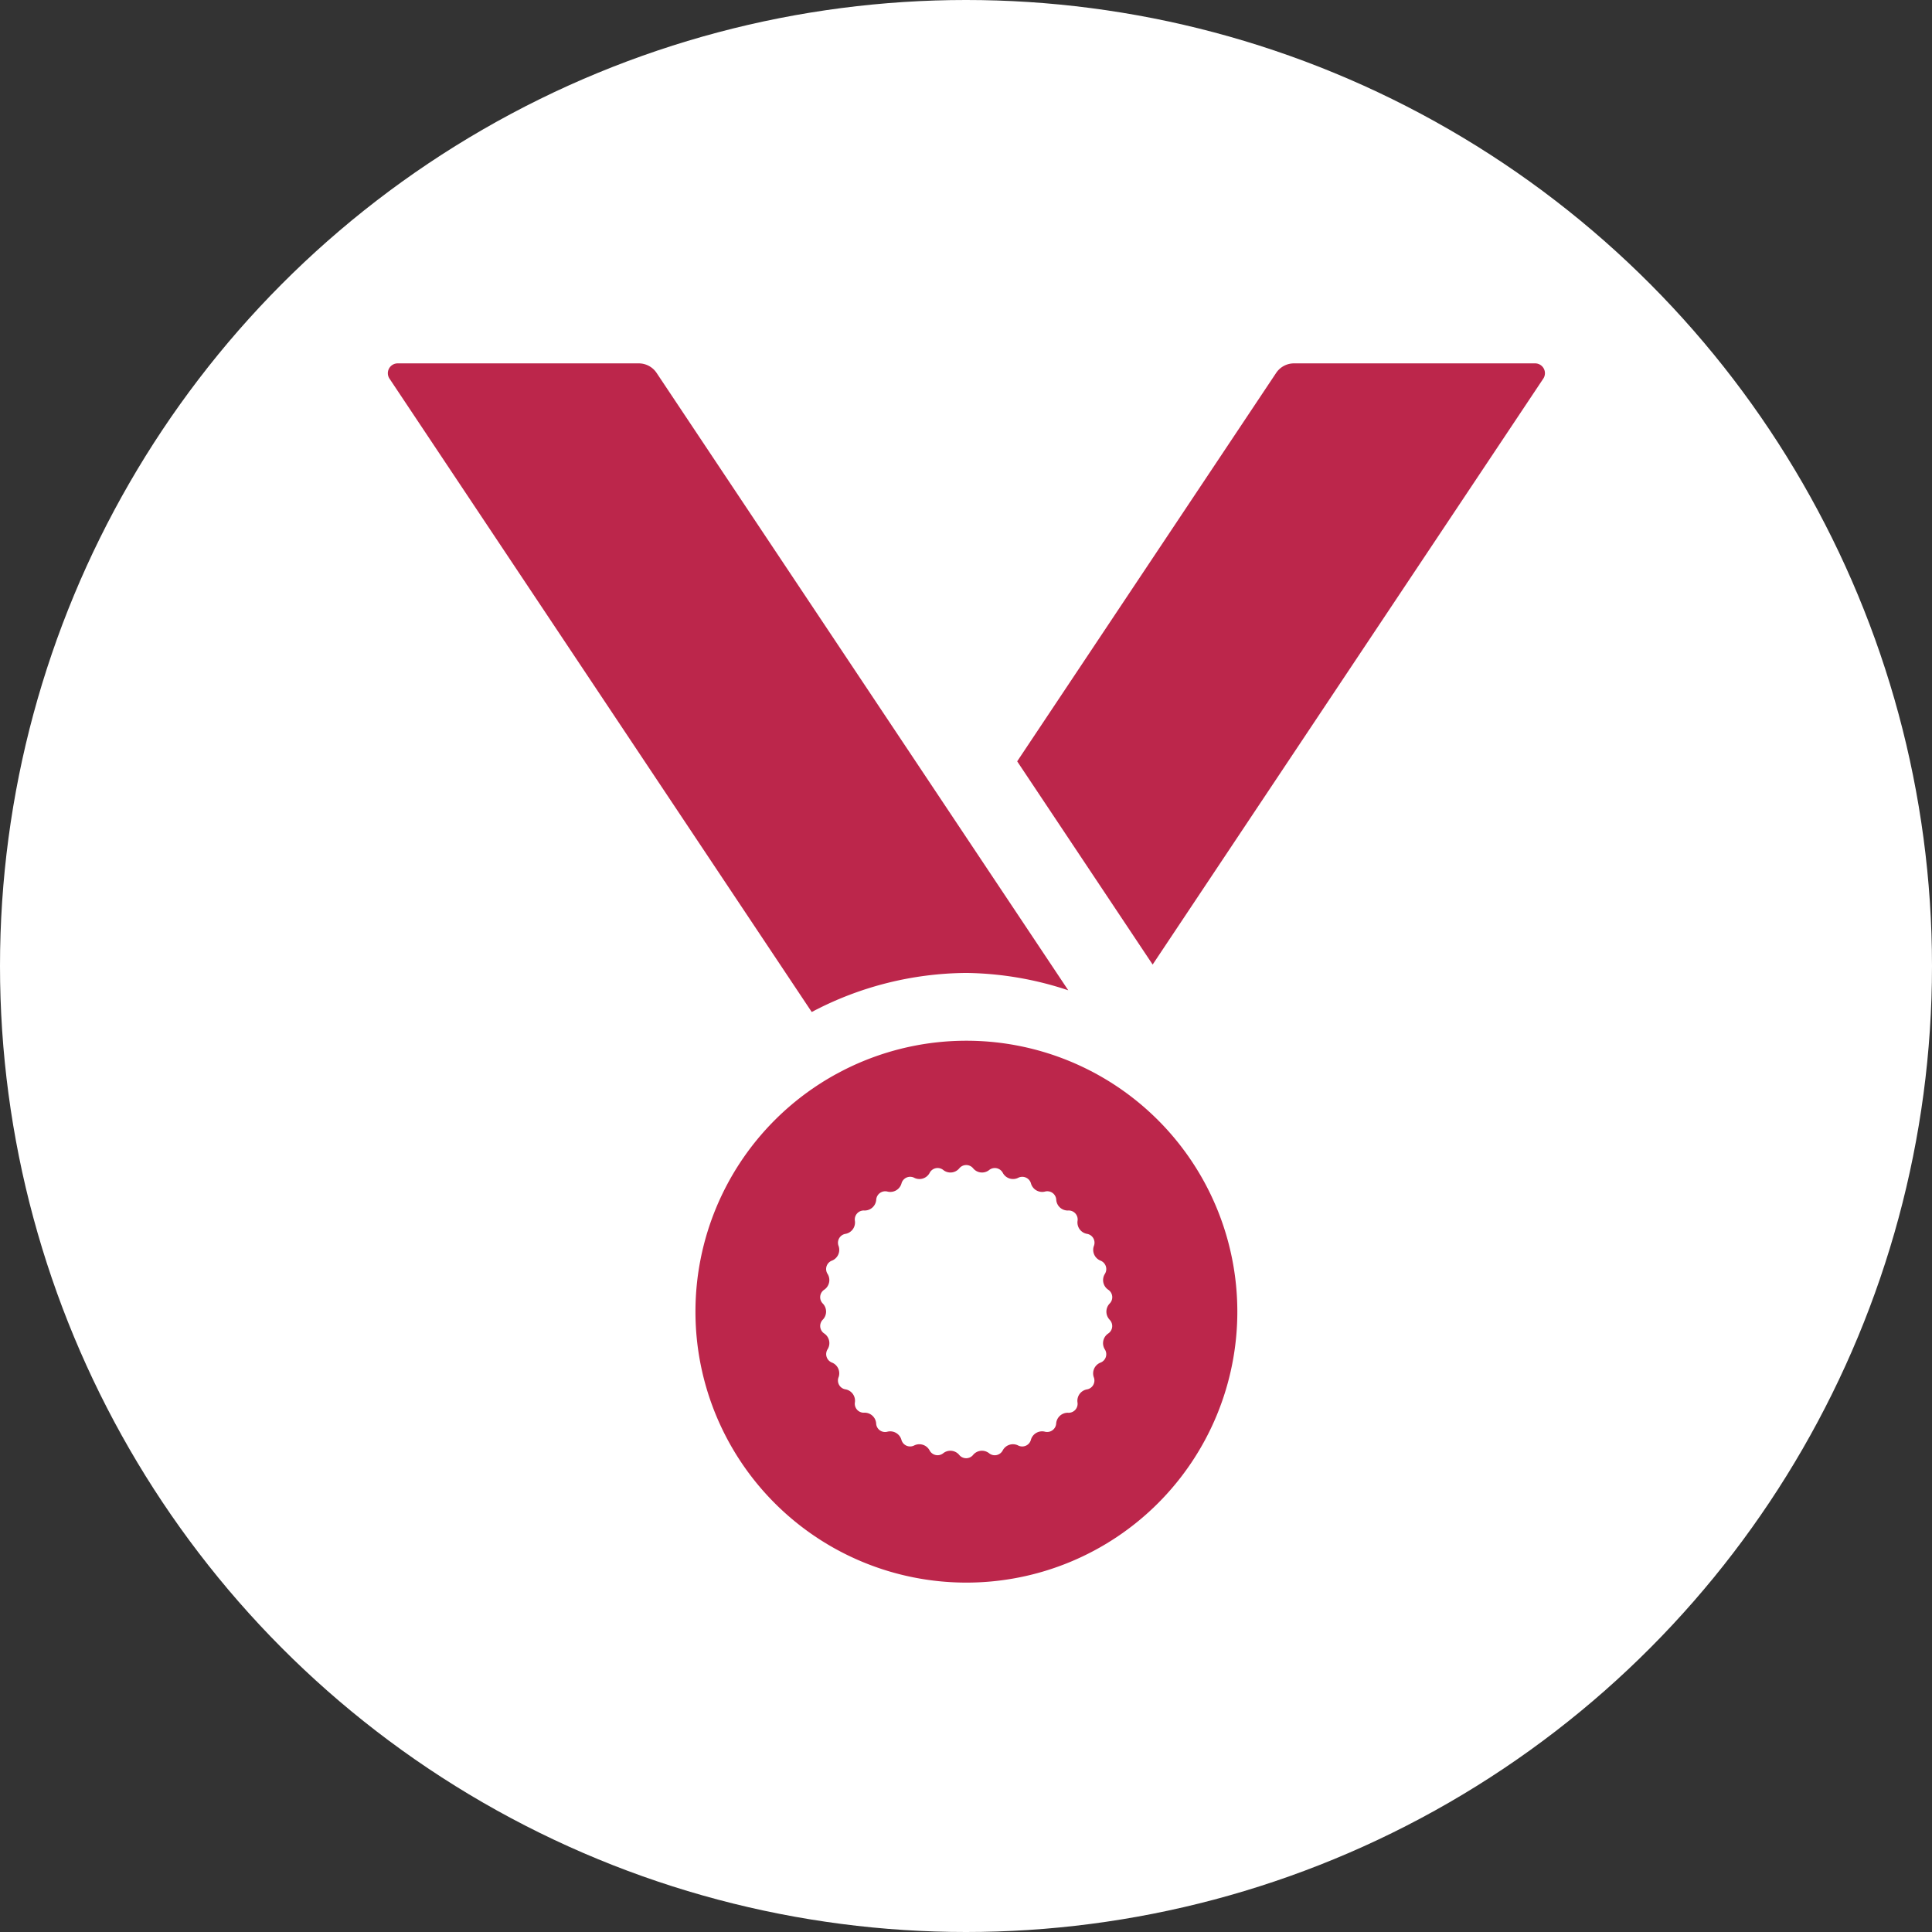
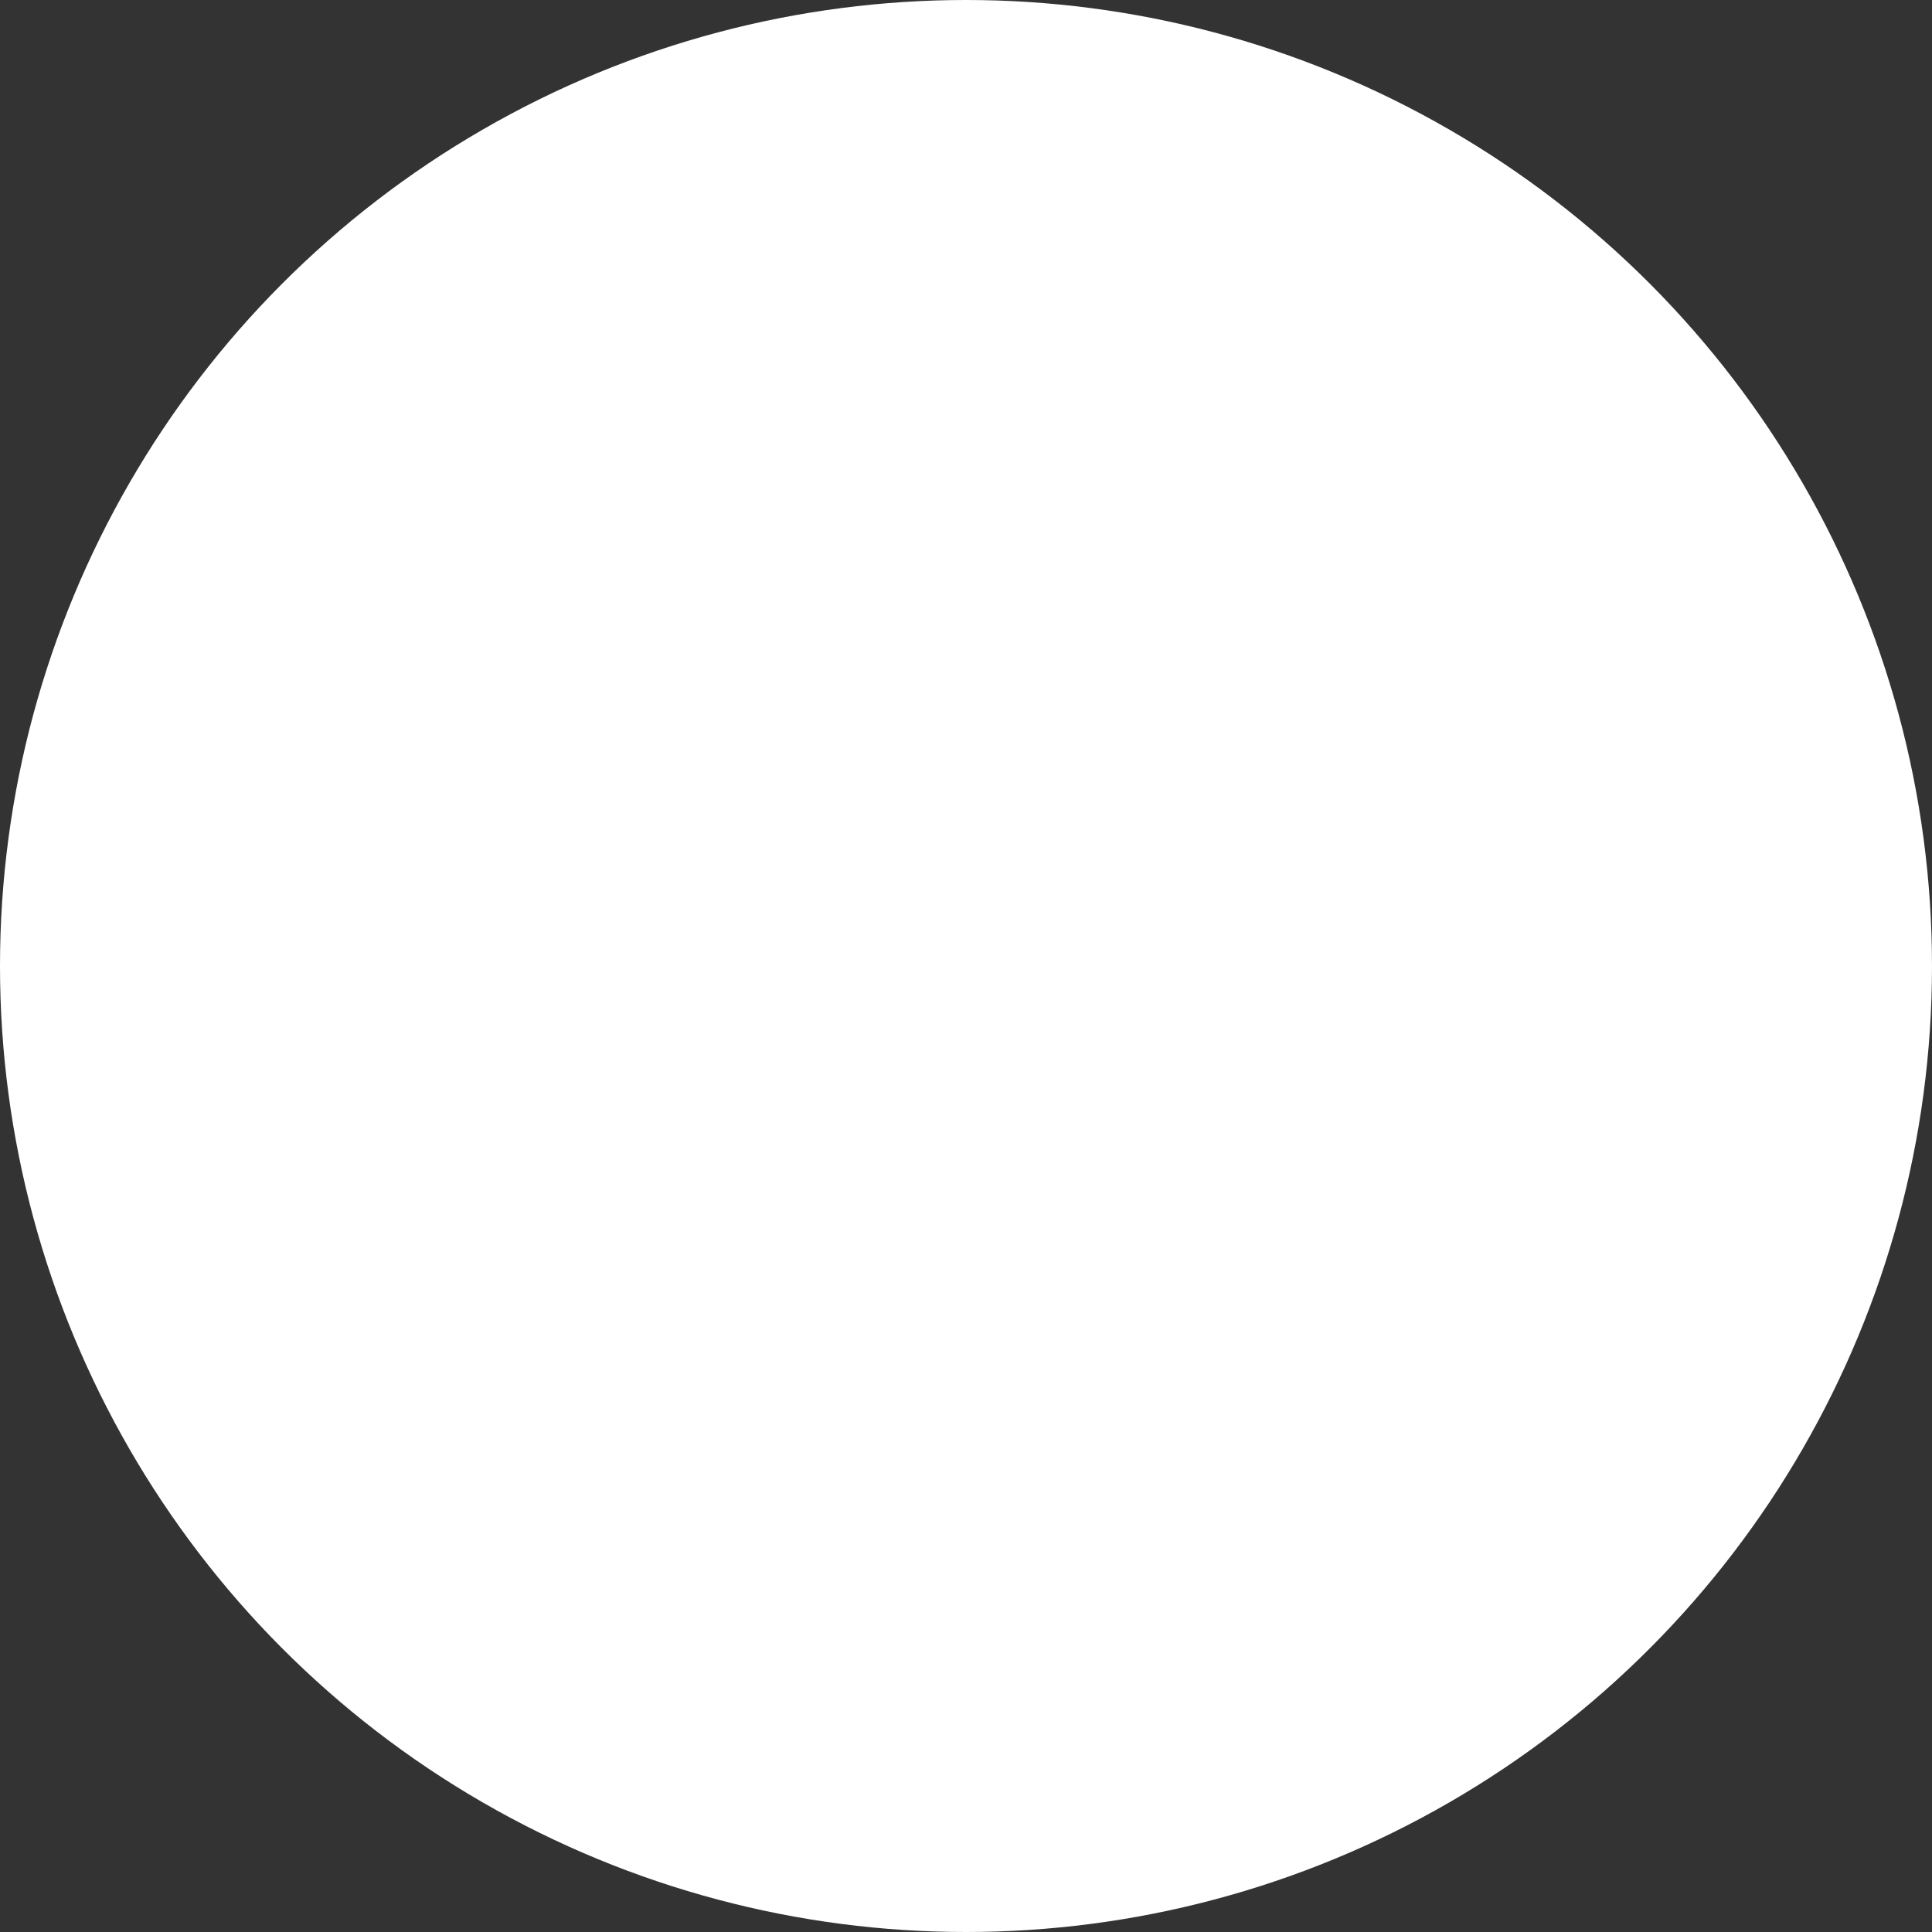
<svg xmlns="http://www.w3.org/2000/svg" width="59" height="59" viewBox="0 0 59 59">
  <rect x="0" y="0" width="59" height="59" fill="#333333" stroke="none" />
  <g id="Raggruppa_1587" data-name="Raggruppa 1587" transform="translate(-17 -41)">
    <circle id="Ellisse_59" data-name="Ellisse 59" cx="29.5" cy="29.5" r="29.5" transform="translate(17 41)" fill="#fff" />
-     <path id="Icon_metro-medal" data-name="Icon metro-medal" d="M22.488,21.7a10.2,10.2,0,0,1,3.111.53L13.028,3.377a.654.654,0,0,0-.544-.292H5.128a.3.3,0,0,0-.252.474L17.765,22.893A10.219,10.219,0,0,1,22.488,21.7ZM39.847,3.085H32.491a.654.654,0,0,0-.544.292L24.039,15.238l4.137,6.206L40.1,3.559a.3.3,0,0,0-.252-.474ZM22.488,23.77a8.274,8.274,0,1,0,8.274,8.274A8.275,8.275,0,0,0,22.488,23.77Zm4.369,8.516a.274.274,0,0,1-.045.43.356.356,0,0,0-.1.474.274.274,0,0,1-.134.412.354.354,0,0,0-.2.443.275.275,0,0,1-.215.374.354.354,0,0,0-.283.391.274.274,0,0,1-.29.321.355.355,0,0,0-.36.323.276.276,0,0,1-.35.254.355.355,0,0,0-.42.242.274.274,0,0,1-.4.176.353.353,0,0,0-.459.149.275.275,0,0,1-.424.089.351.351,0,0,0-.48.05.274.274,0,0,1-.432,0,.351.351,0,0,0-.48-.05.276.276,0,0,1-.424-.089.354.354,0,0,0-.459-.149.275.275,0,0,1-.4-.176.356.356,0,0,0-.42-.242.273.273,0,0,1-.35-.254.353.353,0,0,0-.358-.325.274.274,0,0,1-.29-.321.354.354,0,0,0-.283-.391.273.273,0,0,1-.215-.374.354.354,0,0,0-.2-.443.277.277,0,0,1-.134-.412.354.354,0,0,0-.1-.474.275.275,0,0,1-.045-.43.353.353,0,0,0,0-.484.274.274,0,0,1,.045-.43.356.356,0,0,0,.1-.474.274.274,0,0,1,.134-.412.354.354,0,0,0,.2-.443.275.275,0,0,1,.215-.374.354.354,0,0,0,.283-.391.274.274,0,0,1,.29-.321.355.355,0,0,0,.36-.323.276.276,0,0,1,.35-.254.355.355,0,0,0,.42-.242.274.274,0,0,1,.4-.176.353.353,0,0,0,.459-.149.275.275,0,0,1,.424-.089.351.351,0,0,0,.48-.05.274.274,0,0,1,.432,0,.351.351,0,0,0,.48.05.276.276,0,0,1,.424.089.354.354,0,0,0,.459.149.275.275,0,0,1,.4.176.356.356,0,0,0,.42.242.273.273,0,0,1,.35.254.352.352,0,0,0,.36.323.274.274,0,0,1,.29.321.354.354,0,0,0,.283.391.273.273,0,0,1,.215.374.354.354,0,0,0,.2.443.277.277,0,0,1,.134.412.354.354,0,0,0,.1.474.275.275,0,0,1,.045.43.357.357,0,0,0,0,.486Z" transform="translate(24.024 49.012)" fill="#bc264b" />
  </g>
</svg>